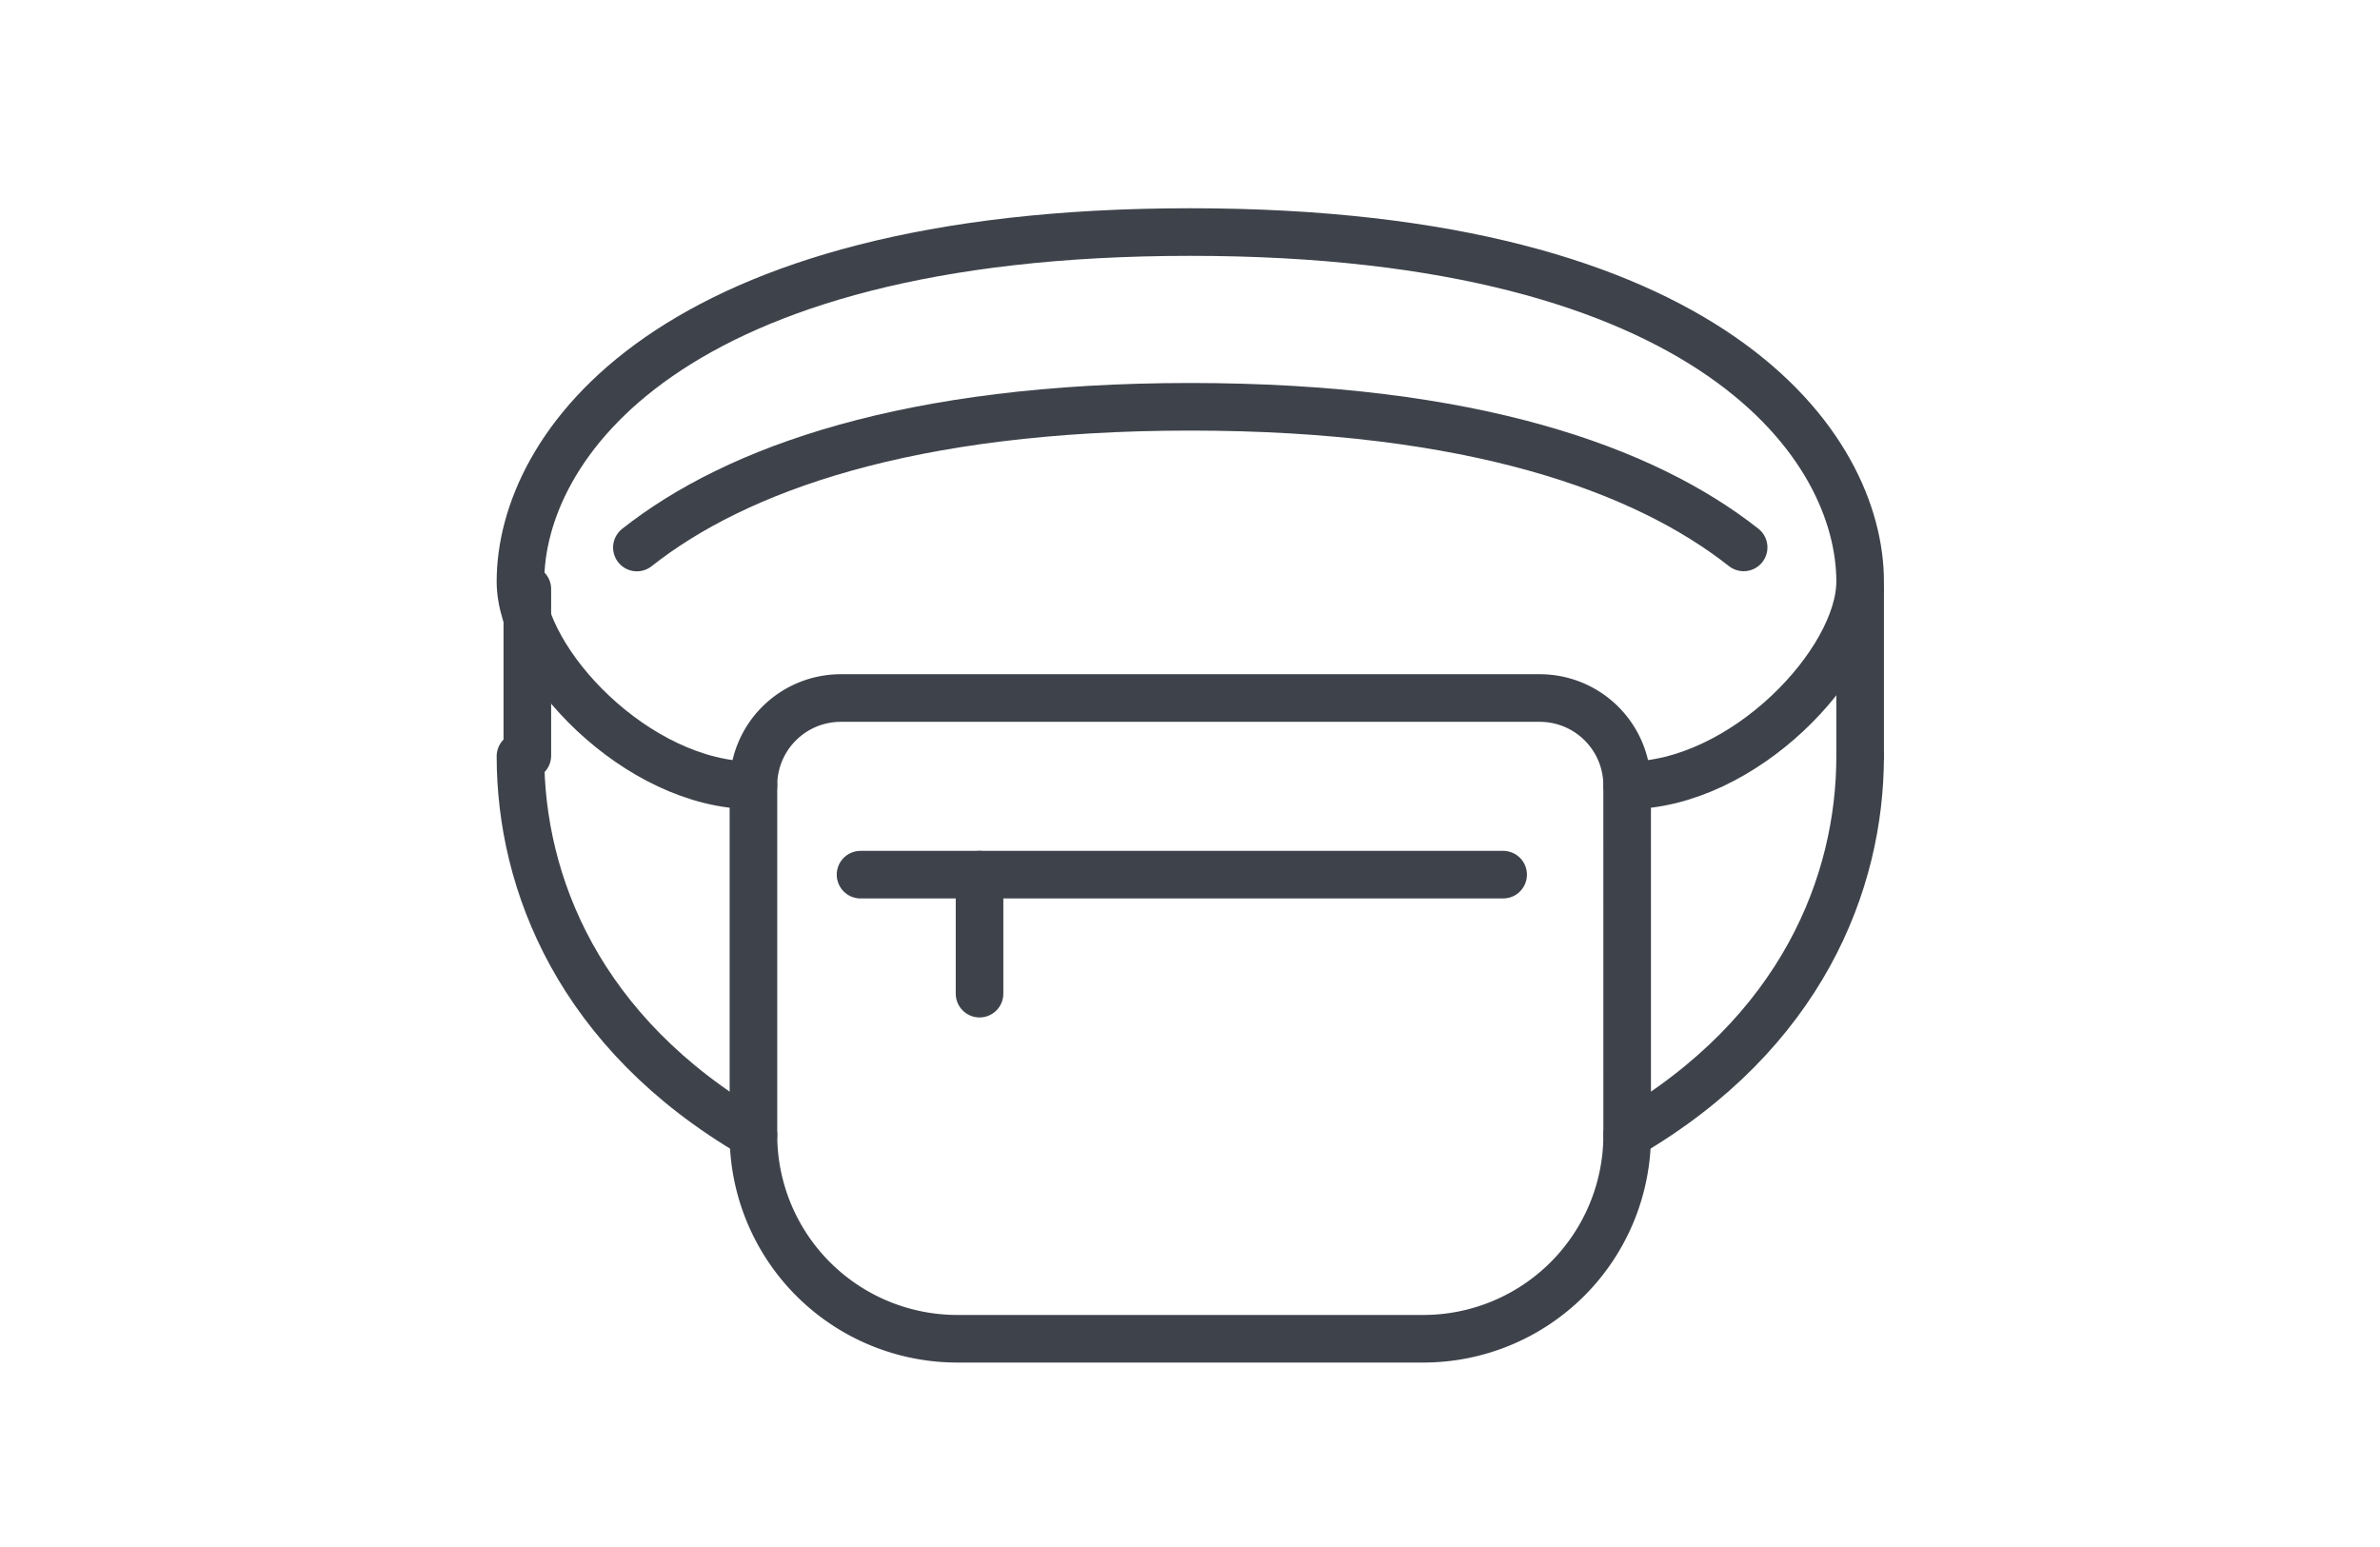
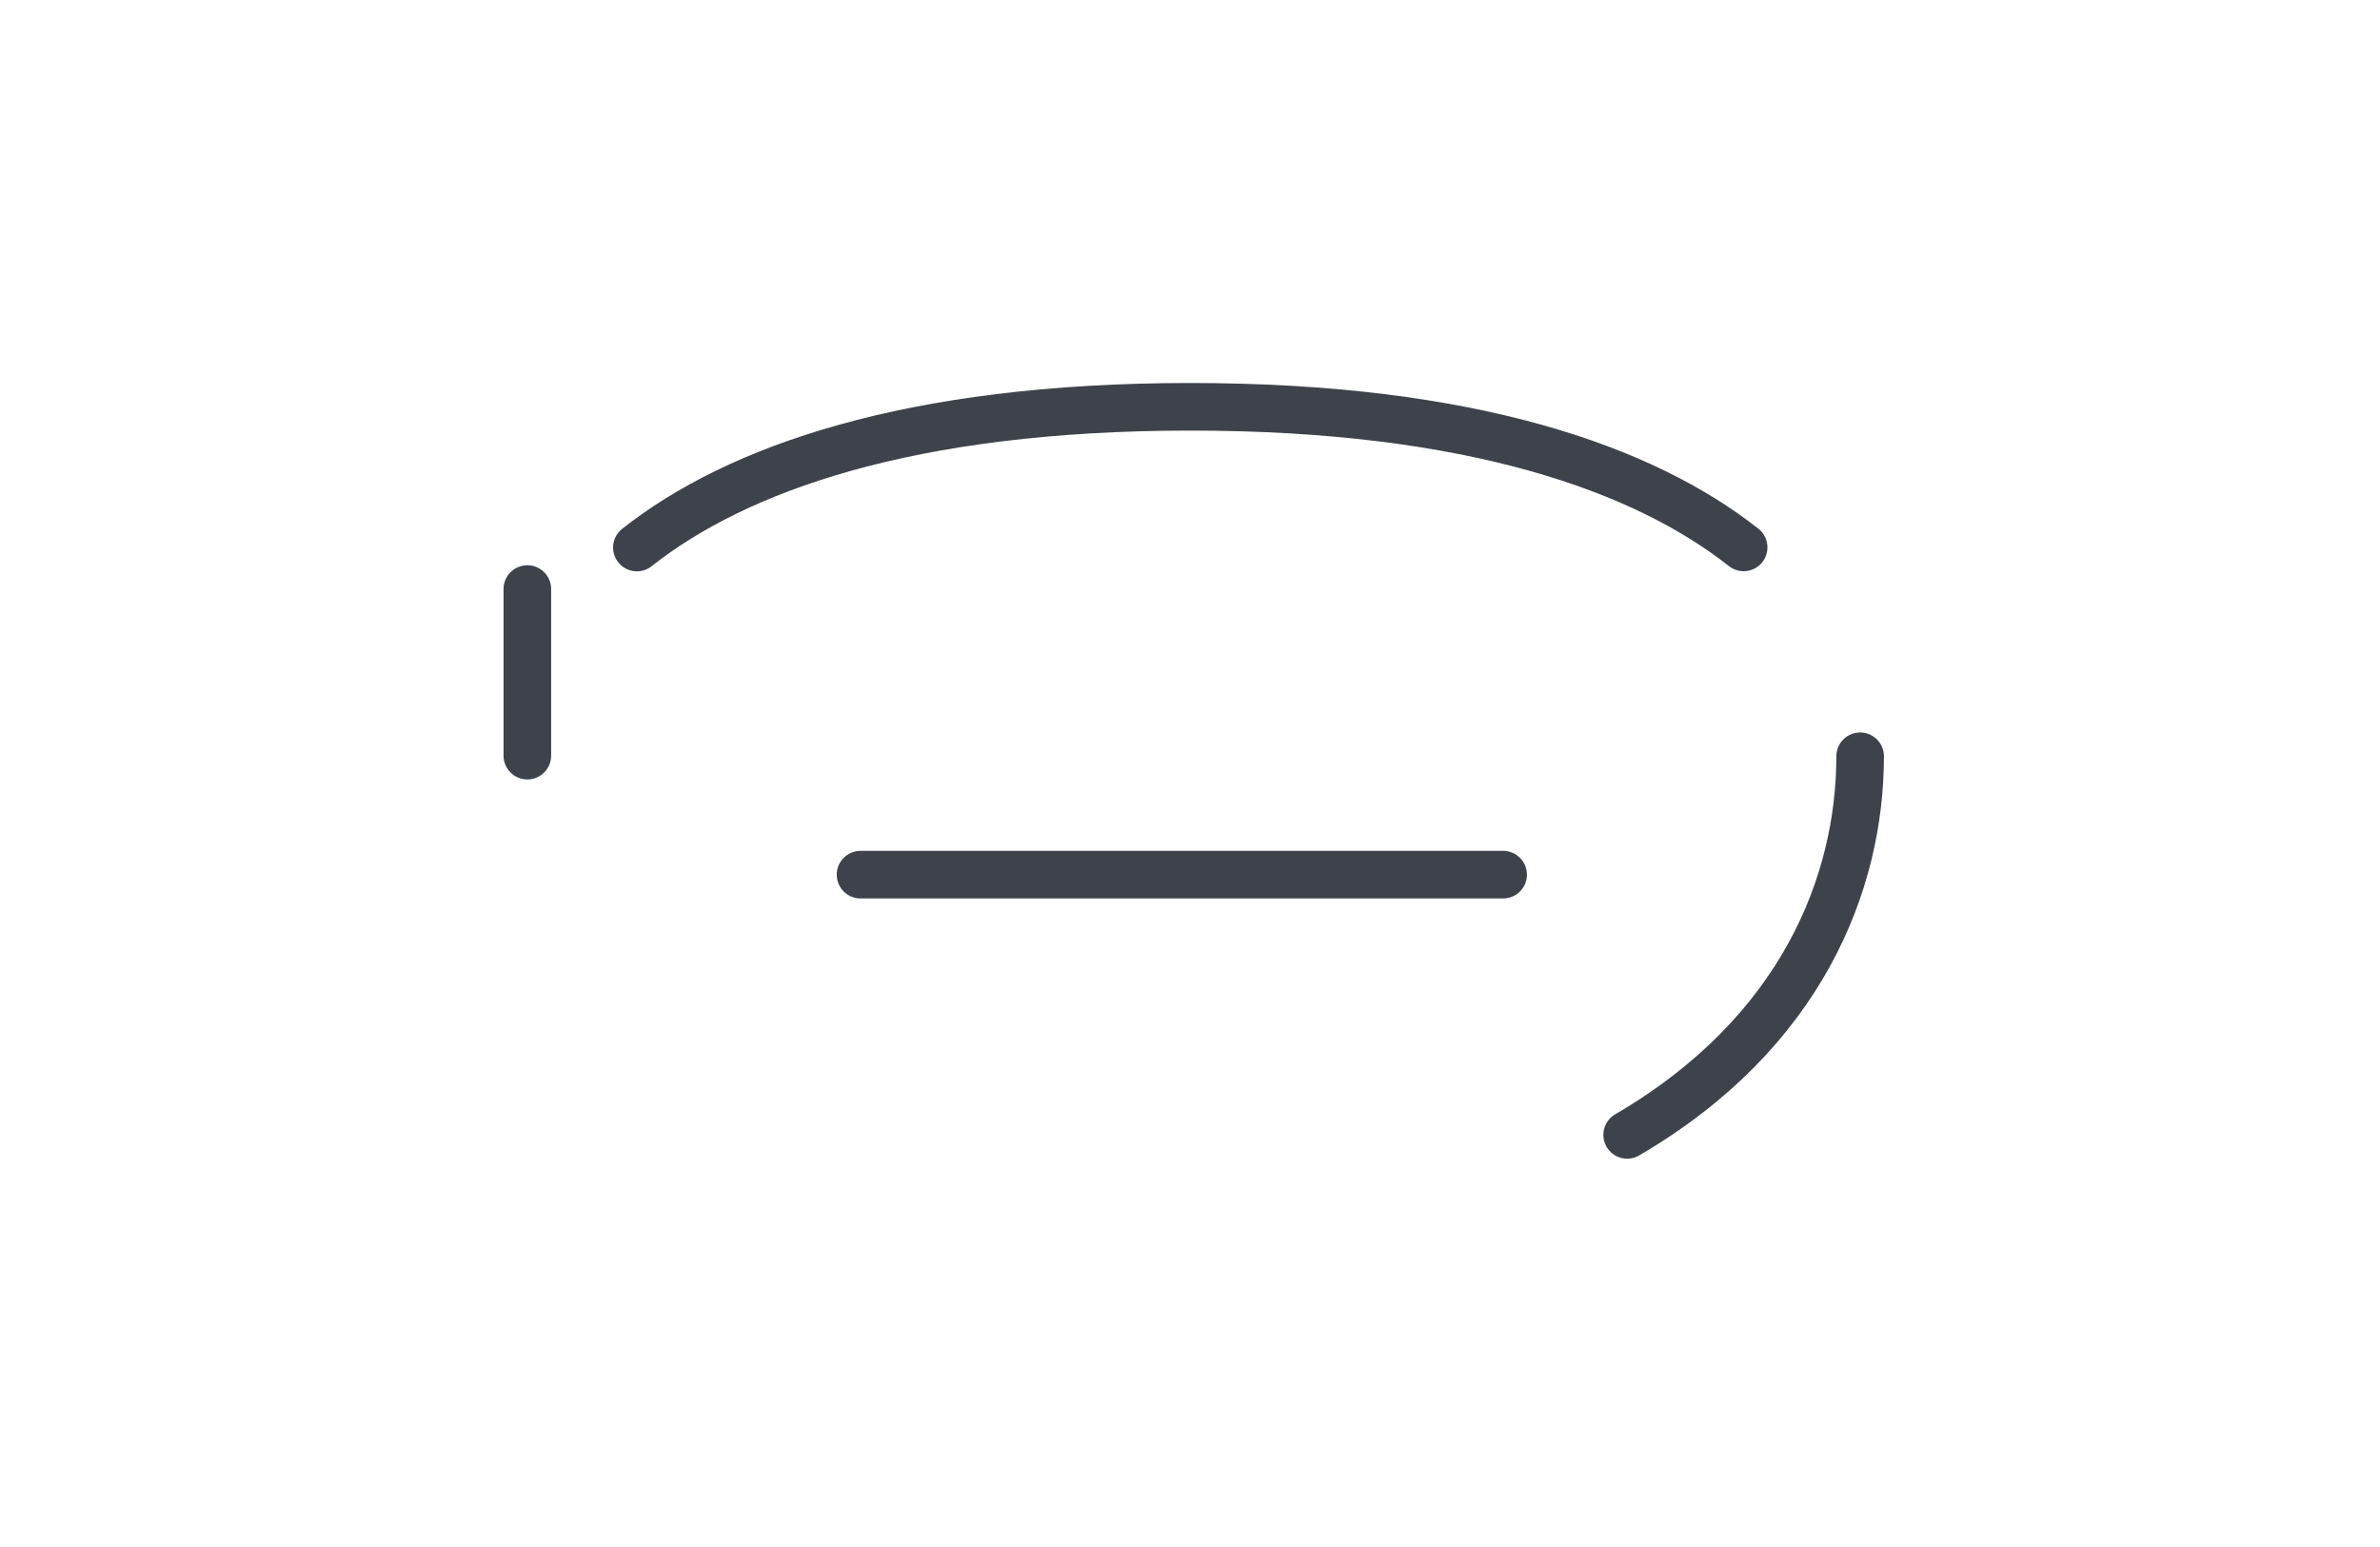
<svg xmlns="http://www.w3.org/2000/svg" width="100" height="65" viewBox="0 0 100 65">
  <g id="img-body_bag" transform="translate(-809 -1570)">
    <rect id="長方形_2408" data-name="長方形 2408" width="100" height="65" transform="translate(809 1570)" fill="none" />
    <g id="グループ_570" data-name="グループ 570" transform="translate(142.868 -138.25)">
-       <path id="パス_97175" data-name="パス 97175" d="M72.711,86.355a8.566,8.566,0,0,1-8.566,8.566H44.566A8.566,8.566,0,0,1,36,86.355V71.671A3.671,3.671,0,0,1,39.671,68H69.039a3.671,3.671,0,0,1,3.671,3.671Z" transform="translate(661.789 1669.579)" fill="none" stroke="#3e434b" stroke-linecap="round" stroke-linejoin="round" stroke-width="2" />
-       <path id="パス_97176" data-name="パス 97176" d="M50.5,27.25c4.895,0,9.789-5.2,9.789-8.566C60.289,13.075,54.174,4,32.145,4S4,13.075,4,18.684c0,3.365,4.895,8.566,9.789,8.566" transform="translate(684 1714)" fill="none" stroke="#3e434b" stroke-linecap="round" stroke-linejoin="round" stroke-width="2" />
      <path id="パス_97177" data-name="パス 97177" d="M19.992,33.913C24.167,30.615,31.414,28,43.244,28s19.074,2.615,23.25,5.908" transform="translate(672.9 1697.342)" fill="none" stroke="#3e434b" stroke-linecap="round" stroke-linejoin="round" stroke-width="2" />
      <path id="パス_97178" data-name="パス 97178" d="M156,91.908c7.342-4.283,9.789-10.6,9.789-15.908" transform="translate(578.5 1664.026)" fill="none" stroke="#3e434b" stroke-linecap="round" stroke-linejoin="round" stroke-width="2" />
-       <path id="パス_97179" data-name="パス 97179" d="M13.789,91.908C6.447,87.625,4,81.31,4,76" transform="translate(684 1664.026)" fill="none" stroke="#3e434b" stroke-linecap="round" stroke-linejoin="round" stroke-width="2" />
-       <line id="線_275" data-name="線 275" y1="7" transform="translate(744.289 1733)" fill="none" stroke="#3e434b" stroke-linecap="round" stroke-linejoin="round" stroke-width="2" />
      <line id="線_276" data-name="線 276" y1="7" transform="translate(688.289 1733)" fill="none" stroke="#3e434b" stroke-linecap="round" stroke-linejoin="round" stroke-width="2" />
      <line id="線_277" data-name="線 277" x2="27" transform="translate(702.289 1745)" fill="none" stroke="#3e434b" stroke-linecap="round" stroke-linejoin="round" stroke-width="2" />
-       <line id="線_278" data-name="線 278" y2="5" transform="translate(707.289 1745)" fill="none" stroke="#3e434b" stroke-linecap="round" stroke-linejoin="round" stroke-width="2" />
    </g>
  </g>
</svg>